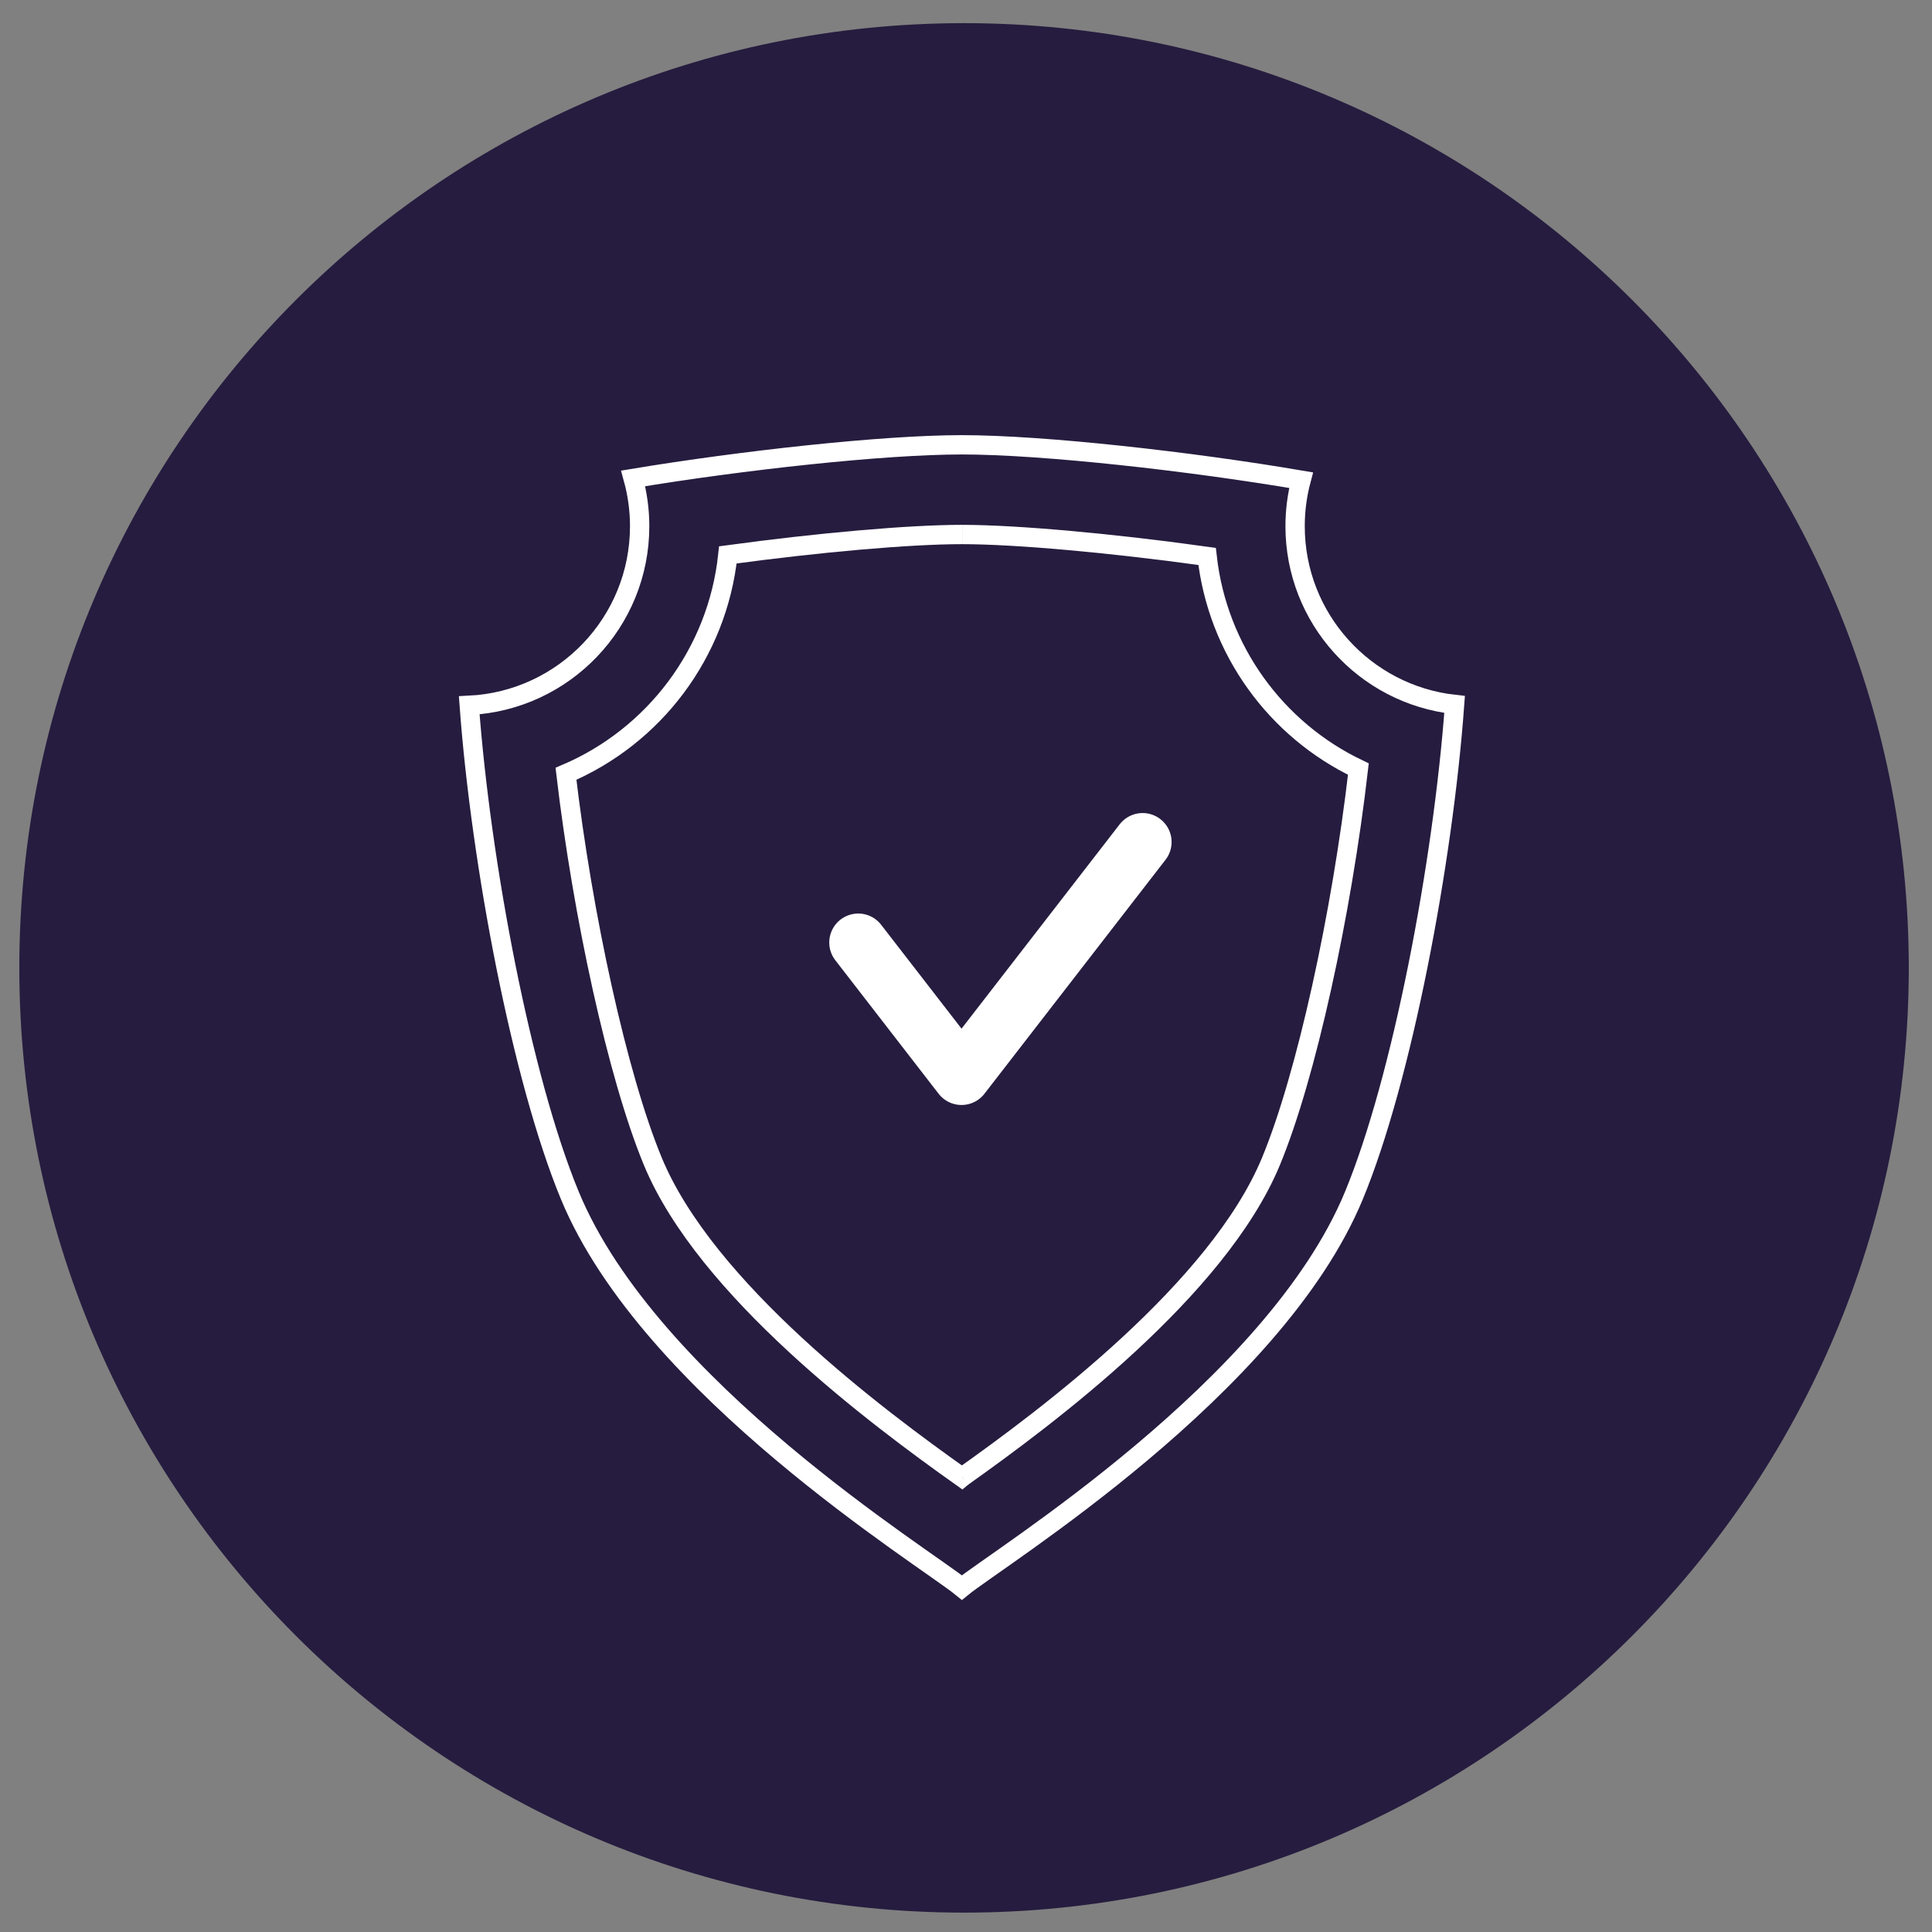
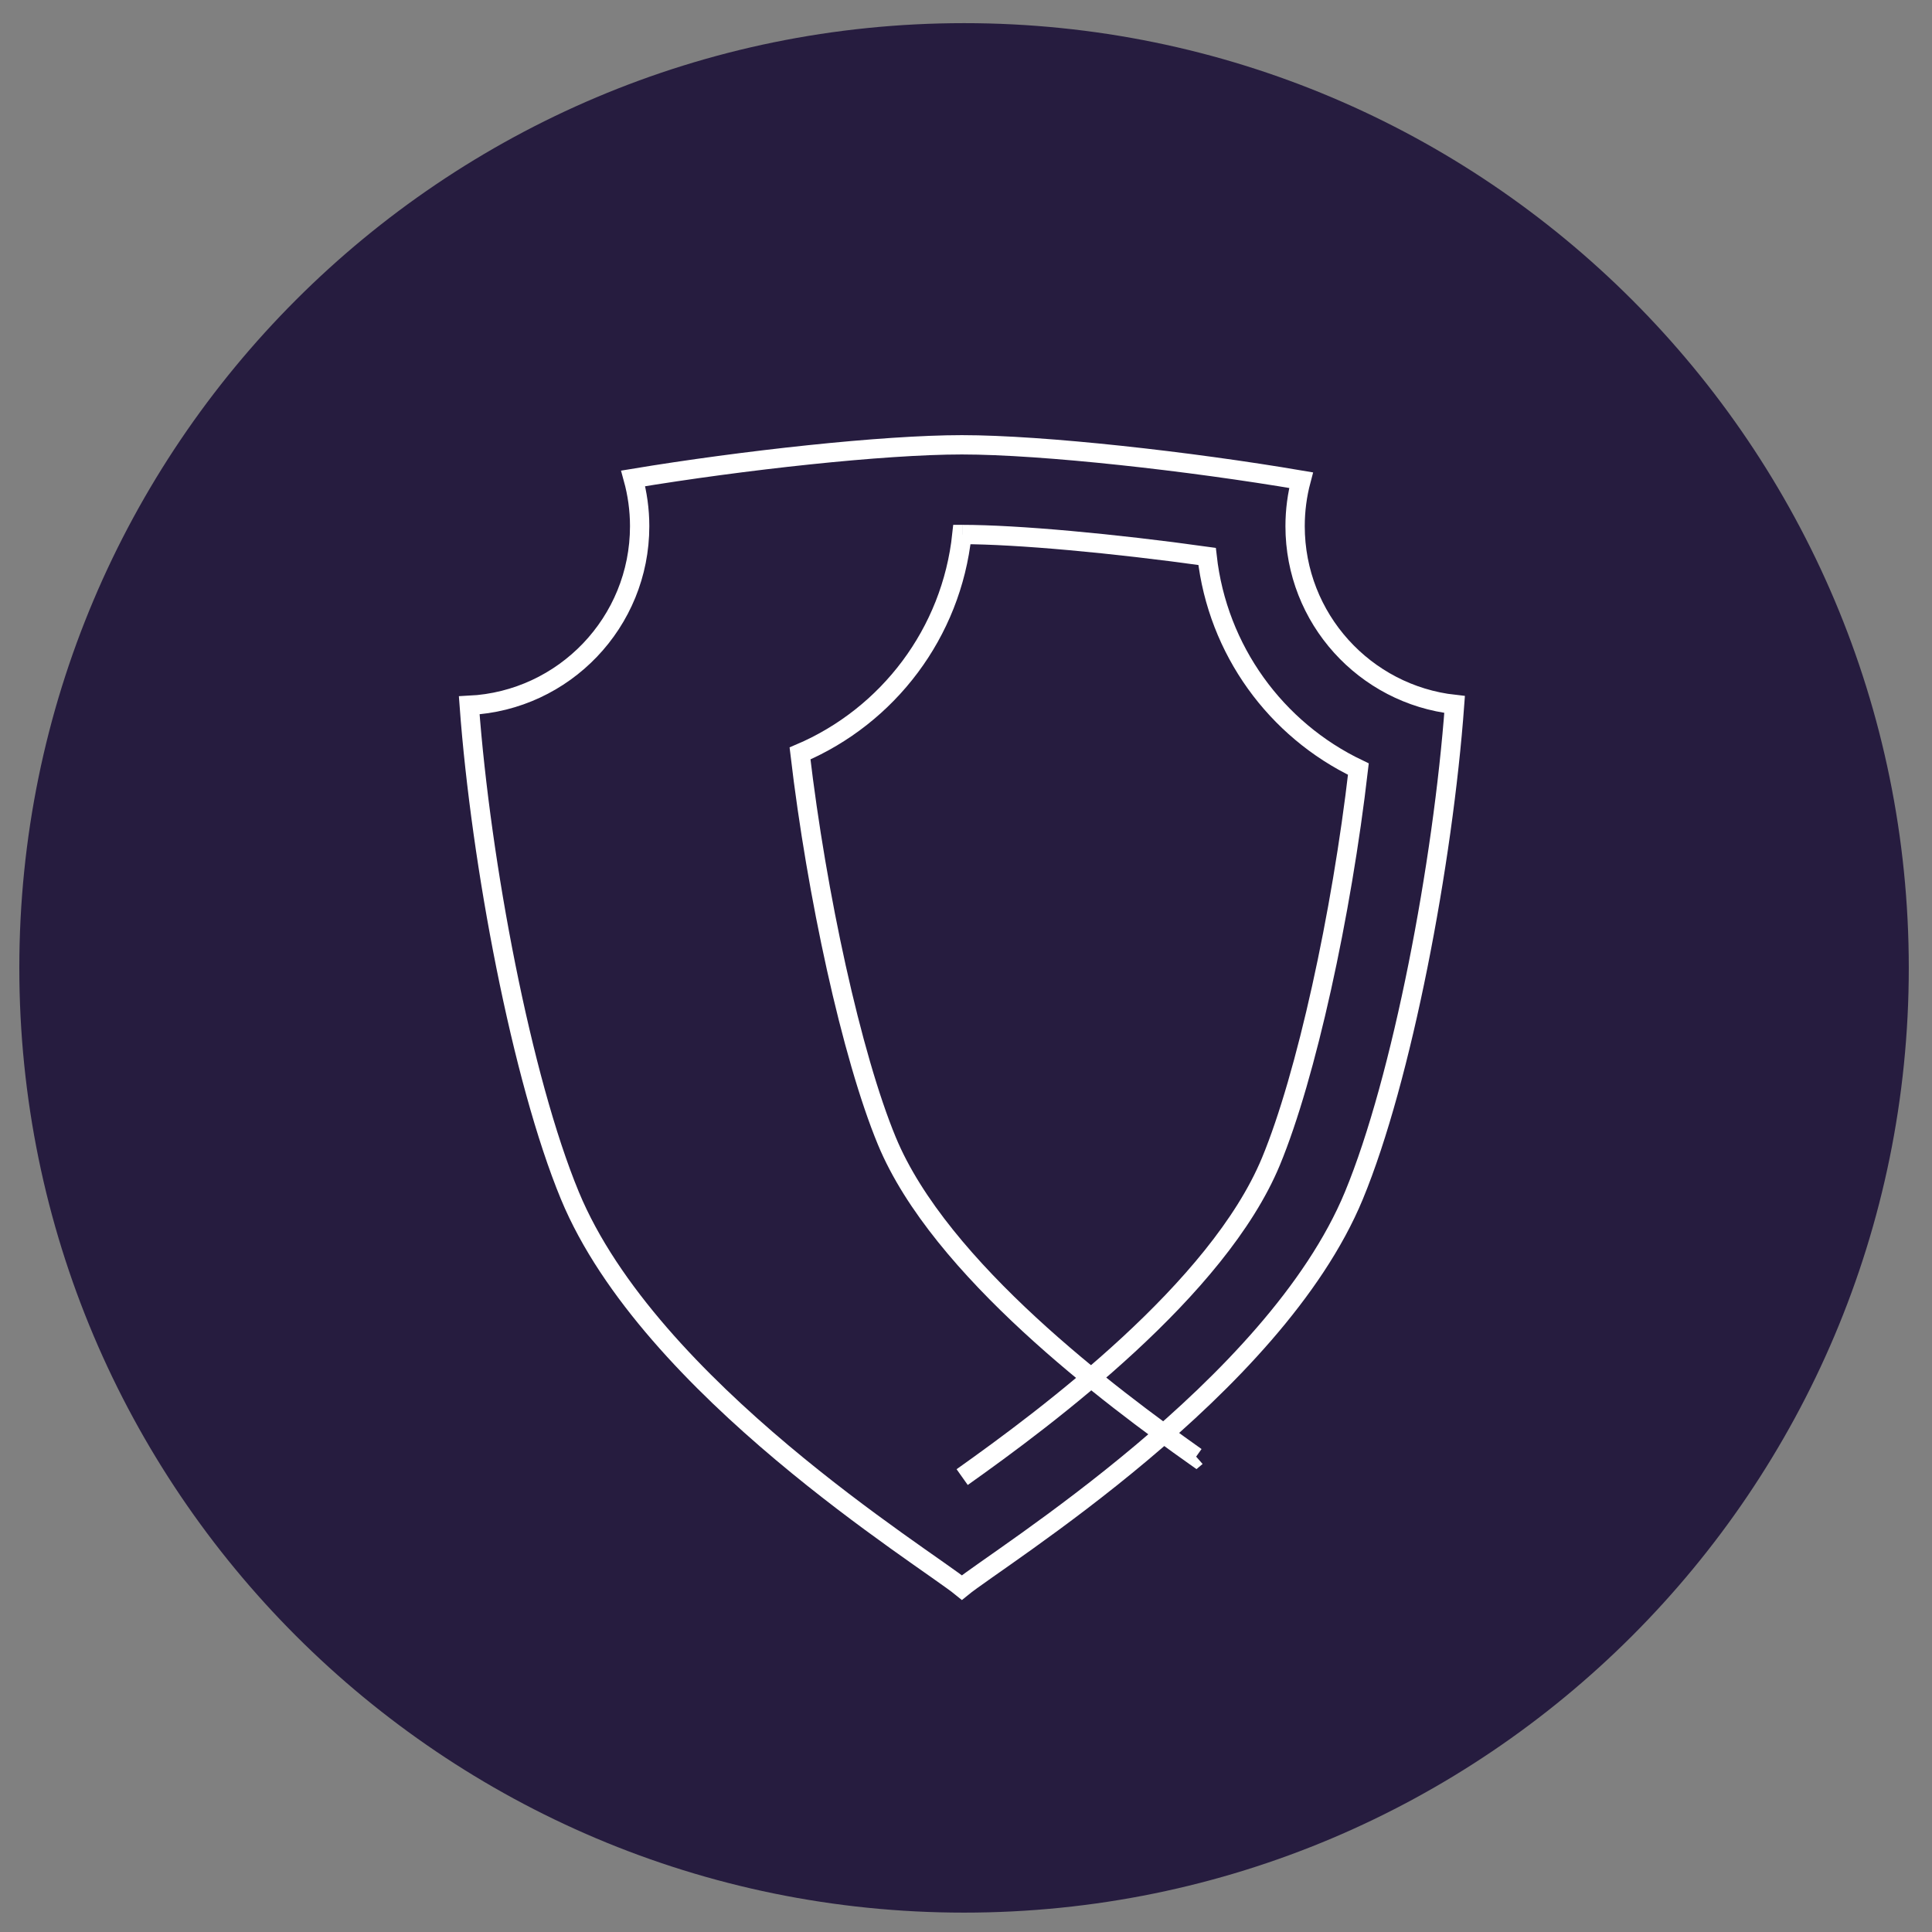
<svg xmlns="http://www.w3.org/2000/svg" version="1.0" id="Ebene_1" x="0px" y="0px" width="200px" height="200px" viewBox="0 0 200 200" enable-background="new 0 0 200 200">
  <rect x="0" y="0" width="200" height="200" fill="#808080" stroke="none" />
  <path fill="#261C3F" d="M197.597,100.193c0,54.014-43.785,97.801-97.798,97.801&#13;&#10; C45.786,197.994,2,154.207,2,100.193c0-54.01,43.786-97.797,97.798-97.797&#13;&#10; C153.812,2.396,197.597,46.184,197.597,100.193z" />
  <g>
    <g>
      <path fill="none" stroke="#FFFFFF" stroke-width="2" stroke-miterlimit="10" d="M134.068,54.471&#13;&#10;   c0-1.646,0.217-3.243,0.62-4.763c-11.451-1.952-26.702-3.662-35.113-3.662&#13;&#10;   c-8.149,0-22.717,1.604-34.029,3.48c0.433,1.573,0.671,3.231,0.671,4.944&#13;&#10;   c0,9.945-7.817,18.062-17.642,18.546c1.209,16.404,5.438,38.711,10.419,50.748&#13;&#10;   c8.254,19.947,36.797,37.485,40.581,40.581c3.781-3.096,32.326-20.634,40.578-40.581&#13;&#10;   c4.99-12.06,9.226-34.429,10.427-50.839&#13;&#10;   C141.293,71.9,134.068,64.03,134.068,54.471z" />
      <g>
-         <path fill="none" stroke="#FFFFFF" stroke-width="2" stroke-miterlimit="10" d="M99.603,55.332&#13;&#10;    c-0.009,0-0.02,0-0.027,0c-5.479,0-14.853,0.836-24.229,2.109&#13;&#10;    c-1.077,10.195-7.644,18.778-16.758,22.662&#13;&#10;    c0.87,7.391,2.2,15.154,3.754,22.168c1.589,7.168,3.415,13.552,5.232,17.943&#13;&#10;    c5.496,13.283,23.191,26.472,32.001,32.714&#13;&#10;    c0.008-0.007,0.019-0.013,0.027-0.02" />
+         <path fill="none" stroke="#FFFFFF" stroke-width="2" stroke-miterlimit="10" d="M99.603,55.332&#13;&#10;    c-0.009,0-0.02,0-0.027,0c-1.077,10.195-7.644,18.778-16.758,22.662&#13;&#10;    c0.87,7.391,2.2,15.154,3.754,22.168c1.589,7.168,3.415,13.552,5.232,17.943&#13;&#10;    c5.496,13.283,23.191,26.472,32.001,32.714&#13;&#10;    c0.008-0.007,0.019-0.013,0.027-0.02" />
        <path fill="none" stroke="#FFFFFF" stroke-width="2" stroke-miterlimit="10" d="M99.603,152.909&#13;&#10;    c8.817-6.253,26.48-19.427,31.971-32.694&#13;&#10;    c1.82-4.397,3.645-10.778,5.233-17.943c1.59-7.168,2.941-15.12,3.812-22.656&#13;&#10;    c-8.538-4.073-14.579-12.328-15.661-22.014&#13;&#10;    c-9.692-1.353-19.659-2.267-25.354-2.27" />
      </g>
    </g>
-     <polyline fill="none" stroke="#FFFFFF" stroke-width="6" stroke-linecap="round" stroke-linejoin="round" stroke-miterlimit="10" points="88.844,97.569 99.537,111.388 118.283,87.166" />
  </g>
</svg>